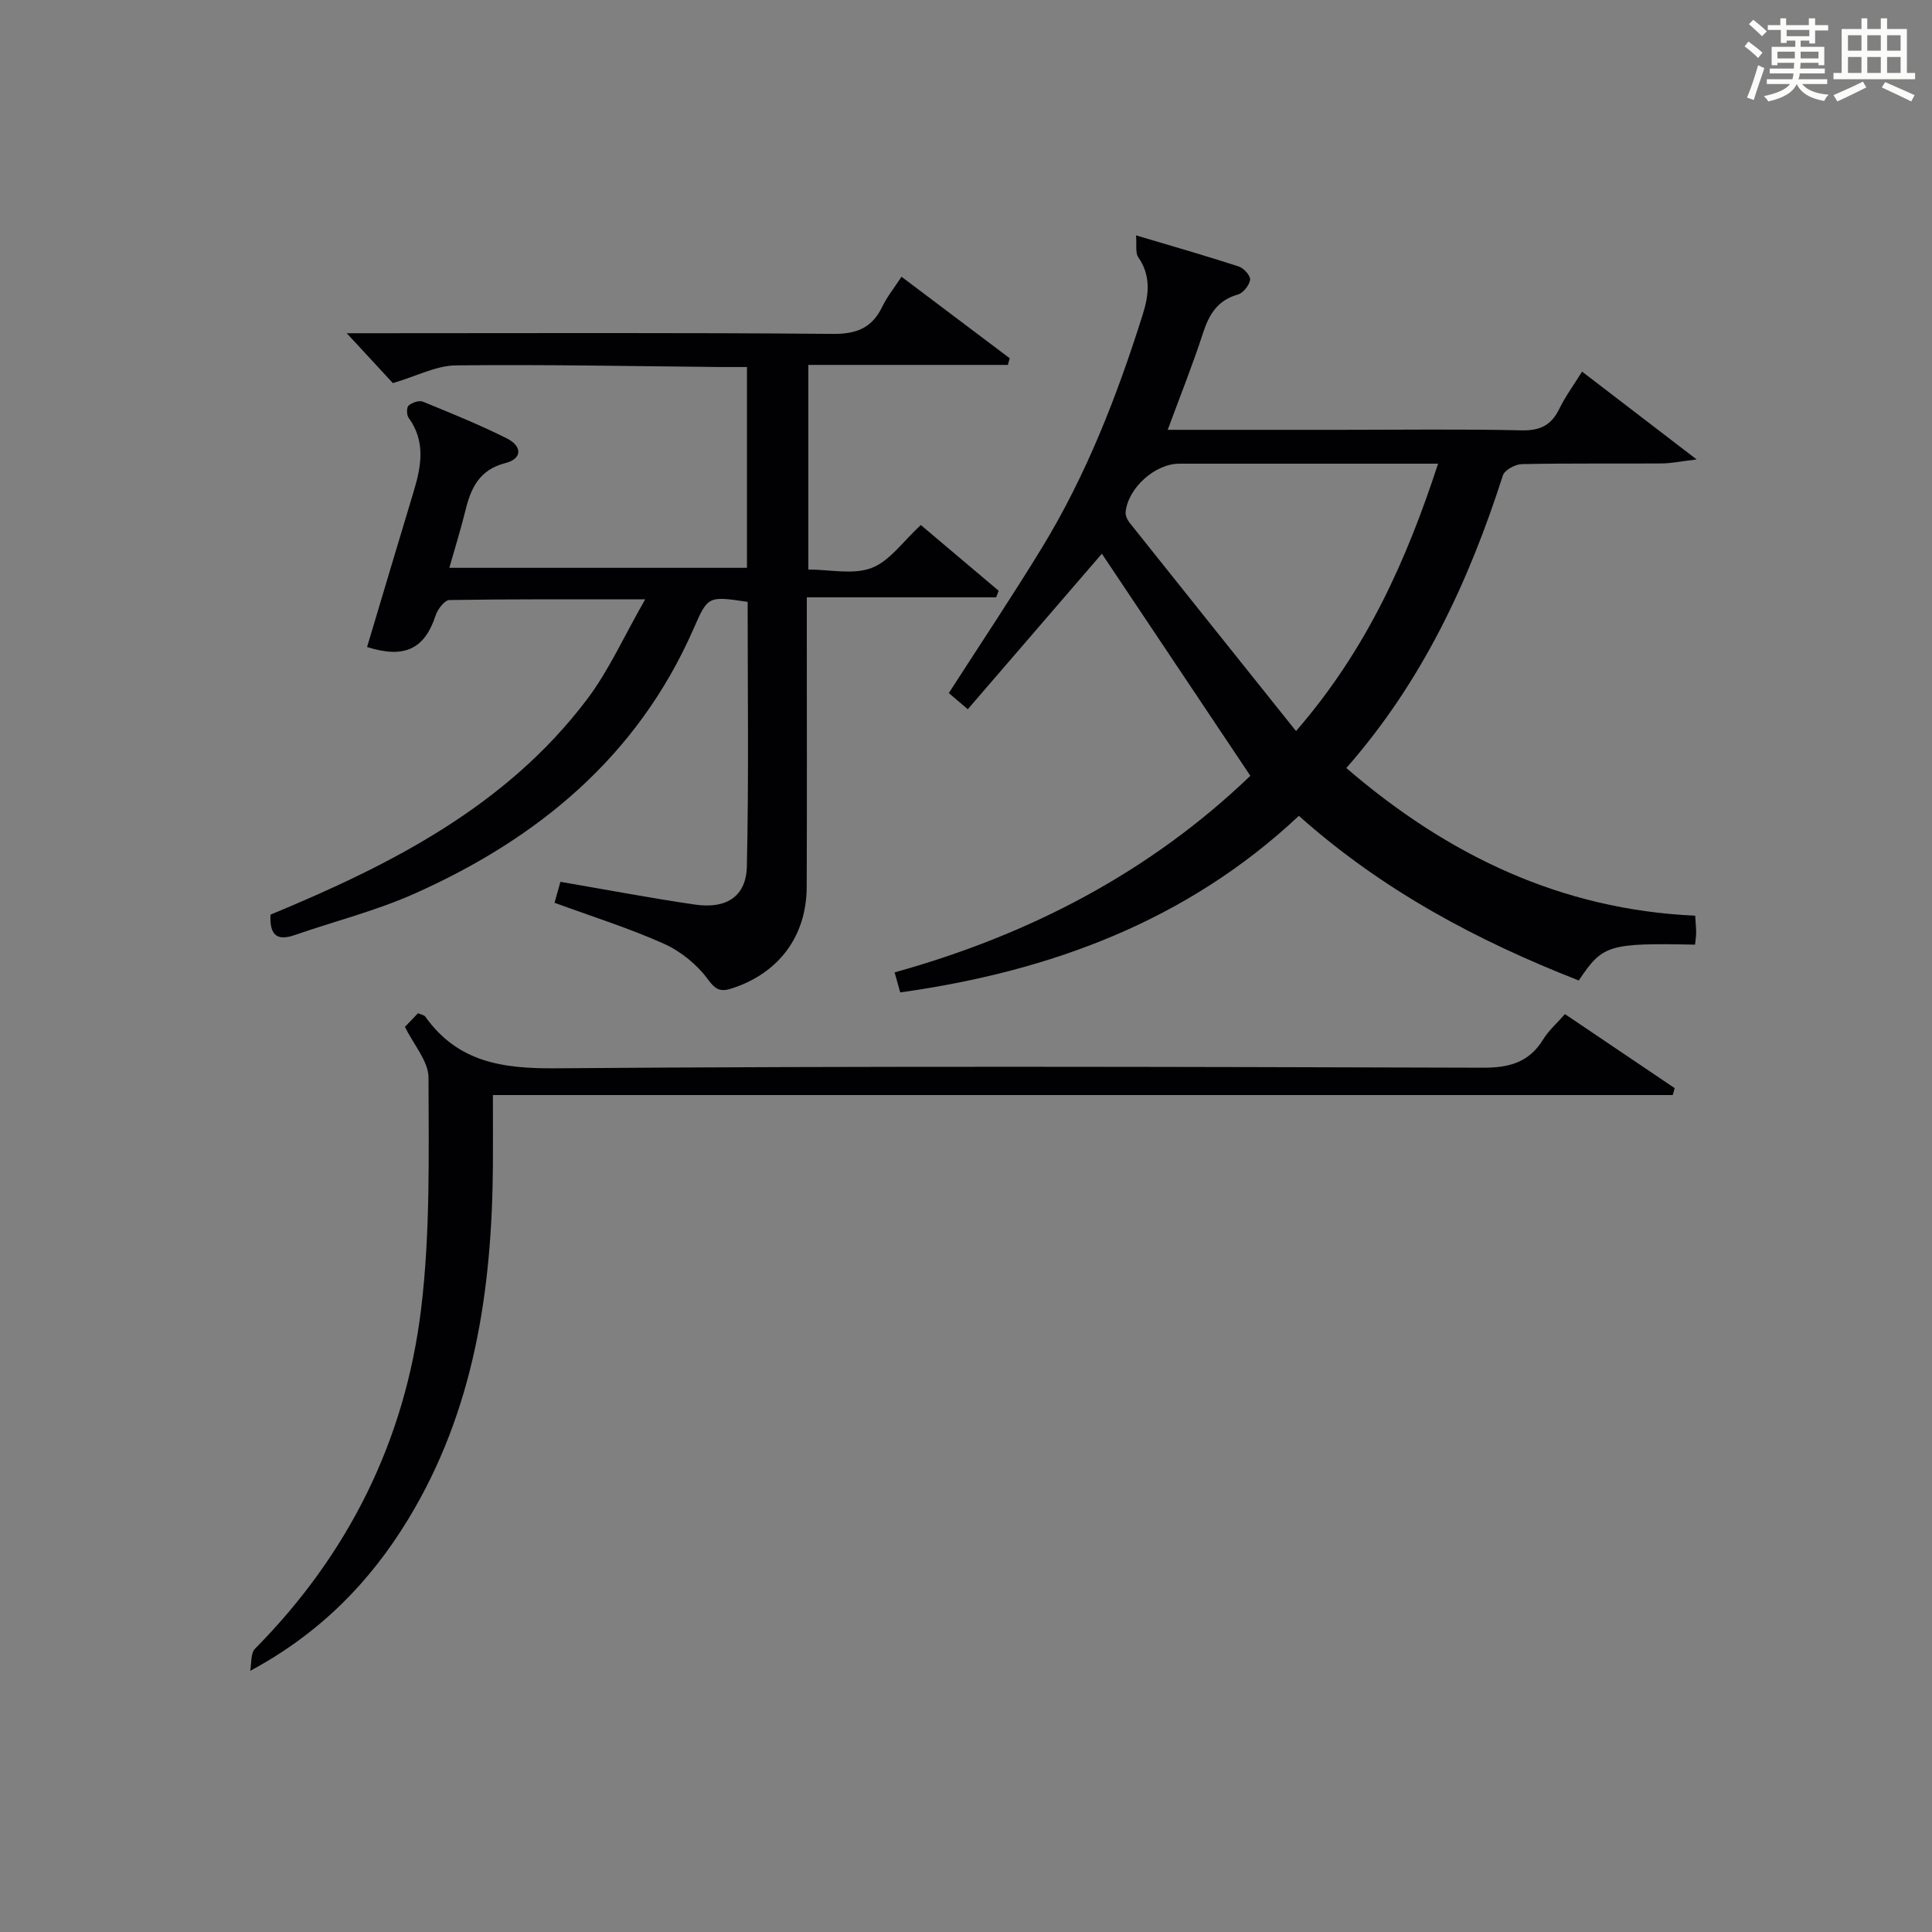
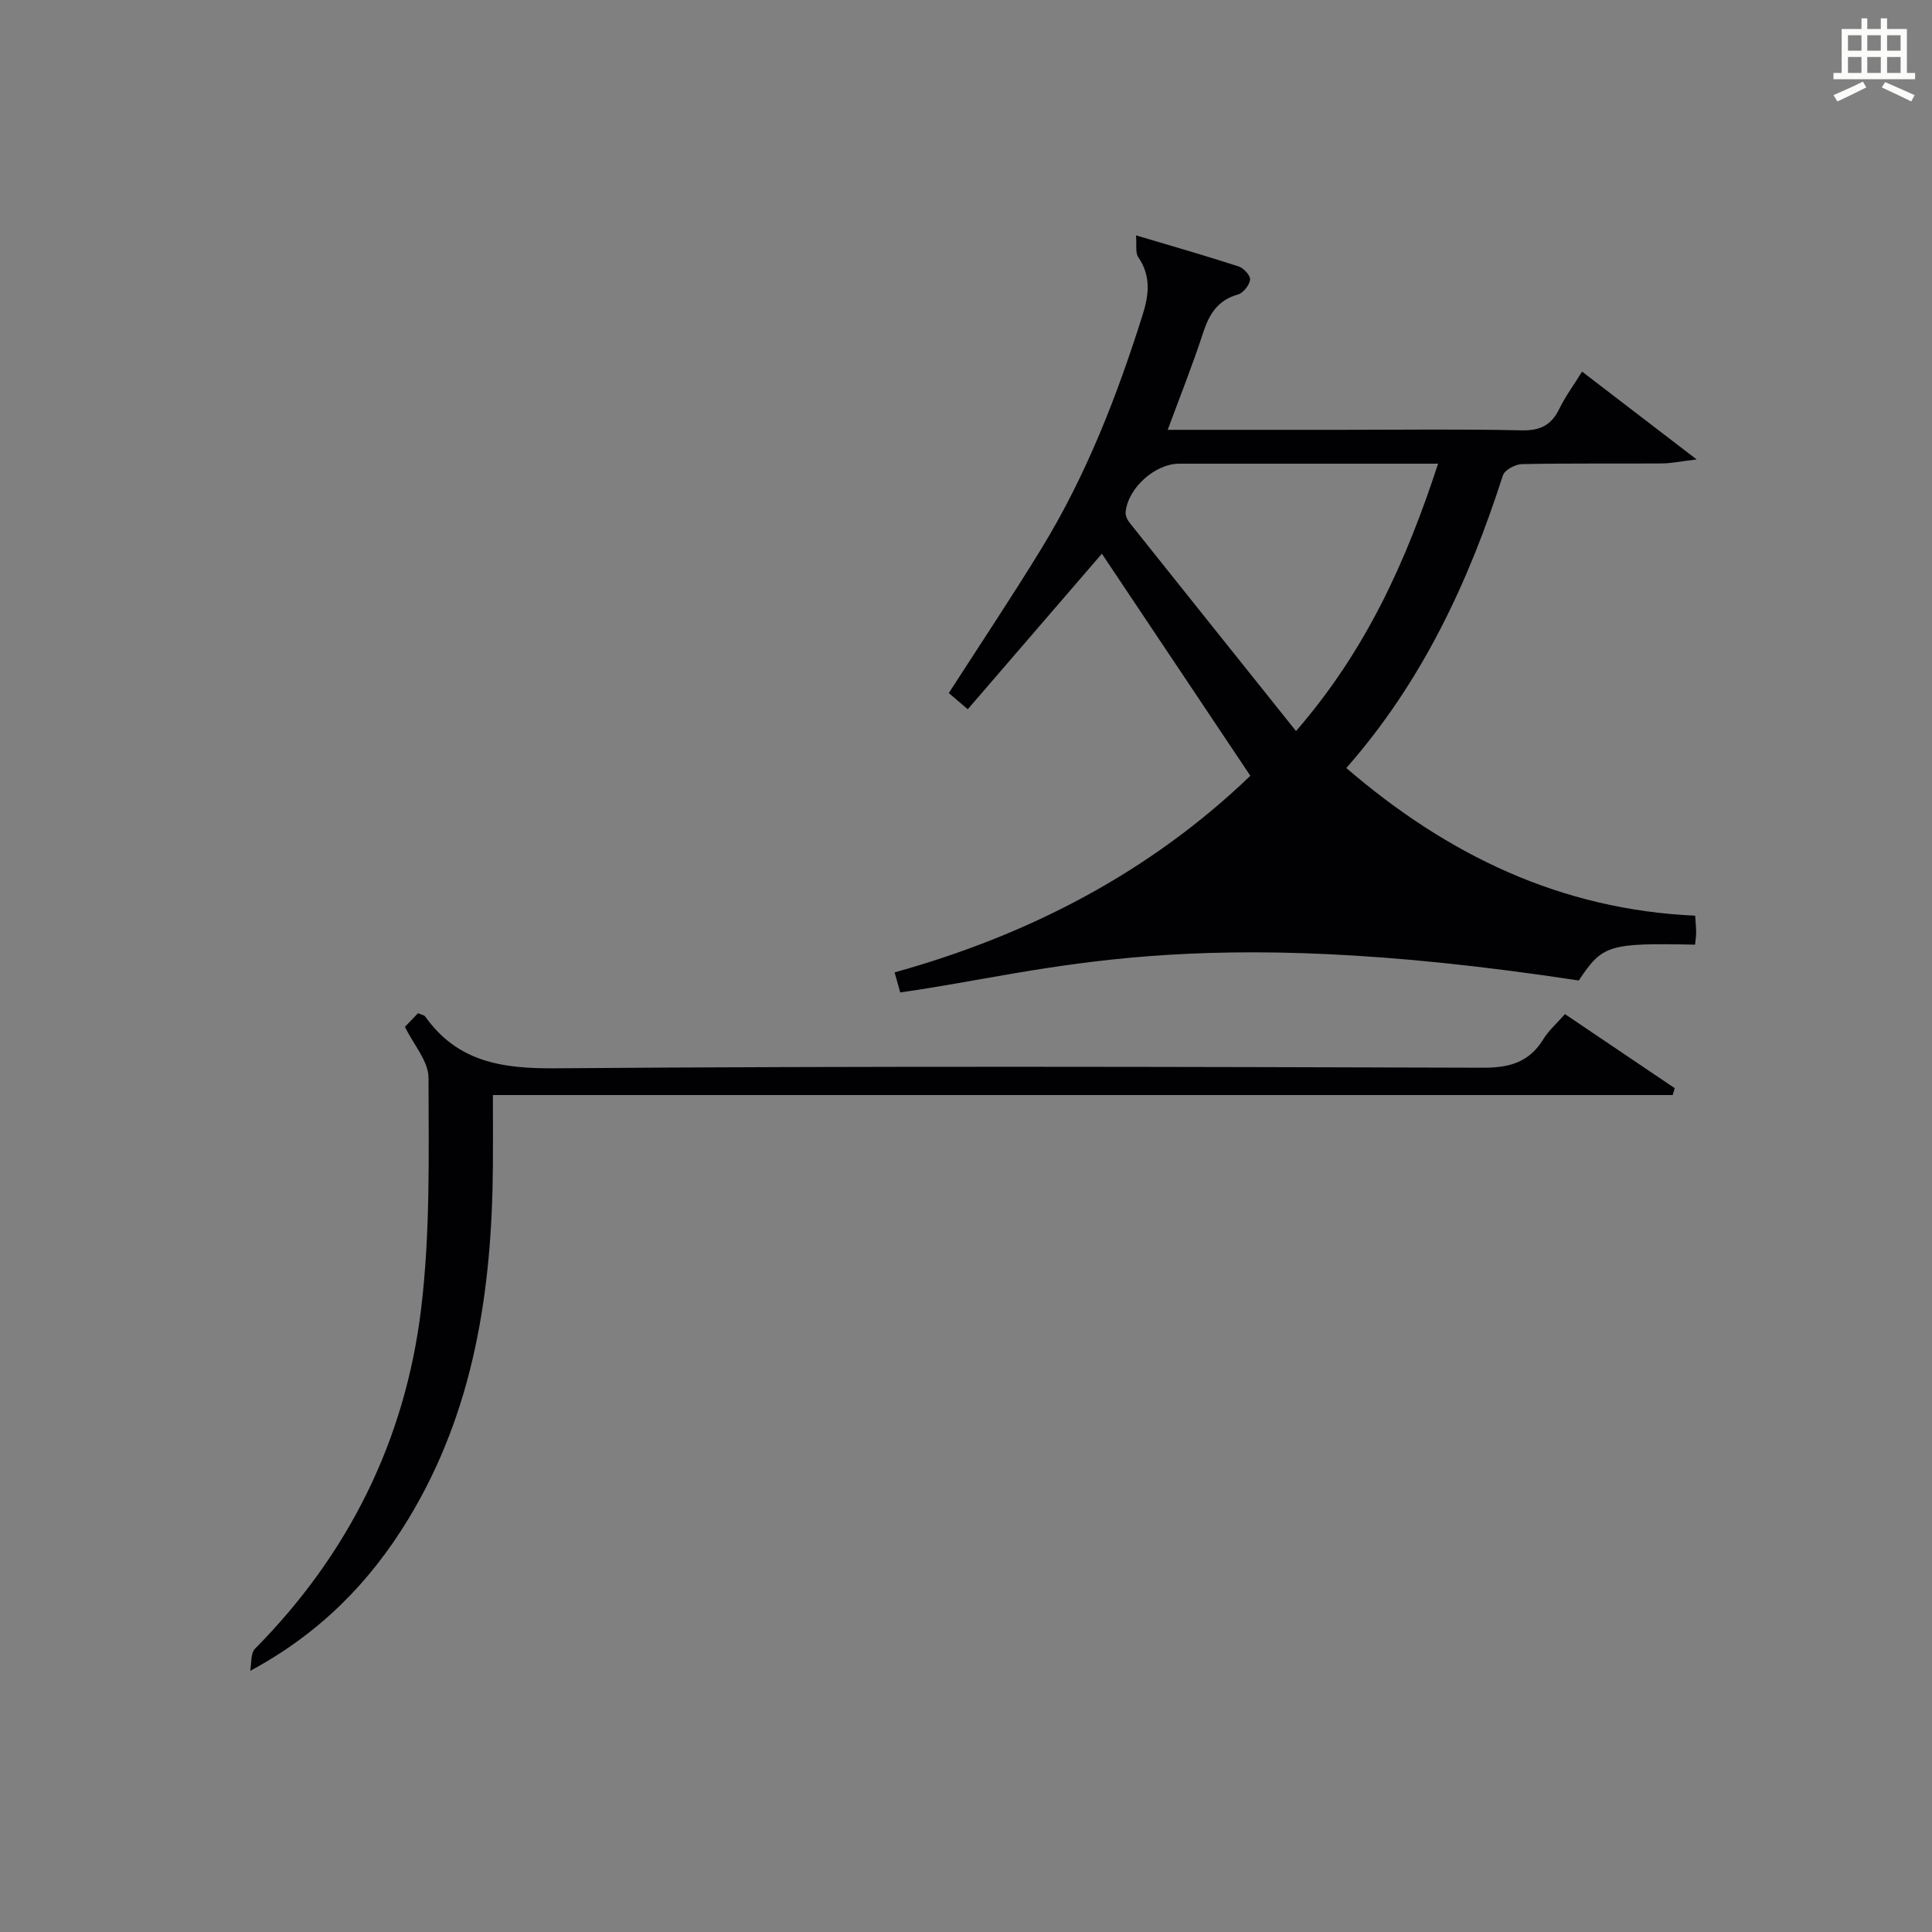
<svg xmlns="http://www.w3.org/2000/svg" version="1.1" id="漢_ZDIC_典" x="0px" y="0px" viewBox="0 0 400 400" style="enable-background:new 0 0 400 400;" xml:space="preserve">
  <rect x="0" y="0" width="400" height="400" fill="#808080" stroke="none" />
  <style type="text/css">
	.st1{fill:#010104;}
	.st0{fill:#fbfcfa;}
</style>
  <g>
-     <path class="st0" d="M361.2,9.6l0.8-1c0.9,0.7,1.9,1.4,2.9,2.3L364,12C363,11,362,10.2,361.2,9.6z M361.7,20.2   c0.9-2.1,1.6-4.3,2.3-6.7c0.4,0.2,0.8,0.4,1.3,0.6c-0.7,2.1-1.5,4.3-2.2,6.6L361.7,20.2z M362.1,5l0.9-0.9c1,0.8,2,1.6,2.8,2.4   l-1,1C363.9,6.6,363,5.8,362.1,5z M374.6,3.8h1.2v1.4h2.7v1.1h-2.7v2.7h-1.2V8.4h-1.8v1.3h4.9v3.8h-1.2v-0.5h-3.7   c0,0.4-0.1,0.9-0.1,1.2h5.1v1h-5.2c0,0.5-0.1,0.9-0.3,1.2h6v1h-5.2c1.1,1.3,2.9,2,5.5,2.2c-0.4,0.4-0.7,0.8-0.9,1.3   c-2.9-0.5-4.8-1.6-5.7-3.5H372c-0.8,1.7-2.7,2.9-5.9,3.6c-0.2-0.4-0.6-0.8-0.9-1.1c2.8-0.6,4.6-1.4,5.4-2.5h-4.8v-1h5.3   c0.1-0.3,0.2-0.7,0.2-1.2h-4.9v-1h5c0-0.4,0-0.8,0.1-1.2H368v0.5h-1.2V9.7h4.9V8.4h-1.8v0.5h-1.2V6.2H366V5.2h2.6V3.8h1.2v1.4h4.7   V3.8z M368,12.1h3.6c0-0.4,0-0.9,0-1.4H368V12.1z M369.9,7.5h4.7V6.2h-4.7V7.5z M376.5,10.7h-3.7c0,0.5,0,1,0,1.4h3.7V10.7z" />
    <path class="st0" d="M385.3,3.8h1.3V6h2.8V3.8h1.3V6h4.1v9.1h1.7v1.3h-16.9v-1.3h1.7V6h4.1V3.8z M385.7,16.9l0.7,1.2   c-1.8,0.9-3.8,1.9-6,2.9c-0.2-0.4-0.5-0.8-0.8-1.3C381.9,18.7,383.9,17.8,385.7,16.9z M382.6,10.5h2.8V7.3h-2.8V10.5z M382.6,15.1   h2.8v-3.3h-2.8V15.1z M386.6,10.5h2.8V7.3h-2.8V10.5z M386.6,15.1h2.8v-3.3h-2.8V15.1z M390.3,17c2.1,0.9,4.1,1.8,6.1,2.7l-0.7,1.3   c-2.2-1.1-4.2-2-6.1-2.9L390.3,17z M393.5,7.3h-2.8v3.2h2.8V7.3z M390.7,15.1h2.8v-3.3h-2.8V15.1z" />
-     <path class="st1" d="M186.38,205.47c-0.41-1.47-0.75-2.69-1.16-4.15c28.01-7.78,52.95-20.82,73.65-40.7c-10.36-15.5-20.74-31.01-30.74-45.98   c-8.73,10.13-18.15,21.05-27.76,32.2c-1.89-1.61-2.95-2.52-3.93-3.35c6.53-10.15,13.09-19.96,19.24-30.02   c9.23-15.1,15.6-31.49,20.9-48.32c1.28-4.07,1.77-8.02-0.91-11.89c-0.65-0.93-0.3-2.56-0.47-4.53c7.72,2.3,14.53,4.25,21.27,6.44   c1.04,0.34,2.46,1.92,2.35,2.75c-0.16,1.14-1.42,2.74-2.51,3.05c-4.24,1.19-5.99,4.13-7.26,8.04c-2.14,6.59-4.73,13.04-7.29,19.98   c12.14,0,23.94,0,35.74,0c12.49,0,24.99-0.18,37.48,0.11c3.88,0.09,6.2-1.05,7.86-4.46c1.22-2.52,2.92-4.81,4.71-7.7   c7.66,5.87,15.08,11.55,23.72,18.18c-3.43,0.41-5.32,0.82-7.2,0.83c-9.66,0.07-19.33-0.06-28.98,0.14   c-1.37,0.03-3.57,1.21-3.93,2.33c-7.08,22.04-16.69,42.7-32.42,60.59c20.96,18.04,44.42,29.33,72.23,30.57   c0.1,1.68,0.21,2.64,0.2,3.61c-0.01,0.8-0.15,1.61-0.23,2.39c-18.06-0.37-19.15,0.08-24.08,7.42   c-20.88-8.19-40.55-18.57-57.94-34.09C245.76,190.64,217.58,201.1,186.38,205.47z M297.74,96c-18.29,0-35.94,0-53.58,0   c-4.99,0-10.6,4.99-11.11,10c-0.07,0.71,0.33,1.61,0.8,2.2c11.35,14.25,22.73,28.46,34.48,43.16   C282.95,134.5,291.19,116.03,297.74,96z" />
-     <path class="st1" d="M154.79,124.61c-8.32-1.24-8.22-1.2-11.28,5.76c-11.56,26.25-32.08,43.21-57.62,54.62c-7.98,3.57-16.59,5.73-24.89,8.61   c-3.93,1.37-5.17-0.3-5-4.23c24.91-10.32,48.76-22.4,65.51-44.54c4.52-5.97,7.63-13,12.07-20.74c-14.72,0-27.63-0.07-40.54,0.14   c-0.99,0.02-2.43,1.91-2.85,3.19c-2.26,6.9-6.38,9.01-14.19,6.54c3.21-10.72,6.39-21.46,9.64-32.18   c1.58-5.24,2.53-10.36-1.04-15.28c-0.43-0.59-0.44-2.16-0.01-2.53c0.73-0.62,2.17-1.13,2.96-0.81c5.84,2.38,11.7,4.77,17.34,7.58   c3.31,1.65,3.22,4.24-0.21,5.12c-5.42,1.38-7.17,5.13-8.32,9.83c-0.94,3.85-2.13,7.64-3.33,11.87c20.67,0,41.01,0,61.62,0   c0-13.73,0-27.31,0-41.57c-1.82,0-3.59,0.01-5.35,0c-18.31-0.17-36.62-0.55-54.92-0.34c-4.07,0.05-8.12,2.22-13.04,3.67   c-2.36-2.55-5.49-5.94-9.55-10.33c2.79,0,4.49,0,6.2,0c31.49,0,62.98-0.14,94.46,0.14c4.99,0.04,8.12-1.28,10.24-5.68   c0.99-2.05,2.46-3.86,3.96-6.15c7.68,5.79,15.04,11.33,22.4,16.87c-0.13,0.46-0.25,0.92-0.38,1.38c-13.67,0-27.34,0-41.31,0   c0,14.42,0,28,0,42.36c4.38,0,9.23,1.14,13.09-0.32c3.75-1.42,6.5-5.5,10.2-8.89c5.15,4.35,10.63,8.98,16.11,13.61   c-0.17,0.45-0.34,0.9-0.52,1.36c-12.82,0-25.64,0-39.2,0c0,2.47,0,4.22,0,5.98c0,17.99,0.05,35.99-0.02,53.98   c-0.04,10.22-5.78,17.81-15.37,20.97c-2.38,0.79-3.42,0.45-5.11-1.86c-2.24-3.06-5.6-5.78-9.07-7.34   c-7.2-3.23-14.8-5.61-22.66-8.49c0.44-1.55,0.91-3.23,1.22-4.34c9.57,1.64,18.67,3.37,27.83,4.71c6.55,0.96,10.64-1.69,10.77-7.91   C155.04,161.1,154.79,142.82,154.79,124.61z" />
+     <path class="st1" d="M186.38,205.47c-0.41-1.47-0.75-2.69-1.16-4.15c28.01-7.78,52.95-20.82,73.65-40.7c-10.36-15.5-20.74-31.01-30.74-45.98   c-8.73,10.13-18.15,21.05-27.76,32.2c-1.89-1.61-2.95-2.52-3.93-3.35c6.53-10.15,13.09-19.96,19.24-30.02   c9.23-15.1,15.6-31.49,20.9-48.32c1.28-4.07,1.77-8.02-0.91-11.89c-0.65-0.93-0.3-2.56-0.47-4.53c7.72,2.3,14.53,4.25,21.27,6.44   c1.04,0.34,2.46,1.92,2.35,2.75c-0.16,1.14-1.42,2.74-2.51,3.05c-4.24,1.19-5.99,4.13-7.26,8.04c-2.14,6.59-4.73,13.04-7.29,19.98   c12.14,0,23.94,0,35.74,0c12.49,0,24.99-0.18,37.48,0.11c3.88,0.09,6.2-1.05,7.86-4.46c1.22-2.52,2.92-4.81,4.71-7.7   c7.66,5.87,15.08,11.55,23.72,18.18c-3.43,0.41-5.32,0.82-7.2,0.83c-9.66,0.07-19.33-0.06-28.98,0.14   c-1.37,0.03-3.57,1.21-3.93,2.33c-7.08,22.04-16.69,42.7-32.42,60.59c20.96,18.04,44.42,29.33,72.23,30.57   c0.1,1.68,0.21,2.64,0.2,3.61c-0.01,0.8-0.15,1.61-0.23,2.39c-18.06-0.37-19.15,0.08-24.08,7.42   C245.76,190.64,217.58,201.1,186.38,205.47z M297.74,96c-18.29,0-35.94,0-53.58,0   c-4.99,0-10.6,4.99-11.11,10c-0.07,0.71,0.33,1.61,0.8,2.2c11.35,14.25,22.73,28.46,34.48,43.16   C282.95,134.5,291.19,116.03,297.74,96z" />
    <path class="st1" d="M324.01,209.96c7.95,5.36,15.33,10.34,22.72,15.33c-0.14,0.48-0.27,0.95-0.41,1.43c-81.26,0-162.52,0-244.27,0   c0,5.43,0.03,10.05,0,14.66c-0.19,25.74-3.86,50.67-17.54,73.17c-7.9,13-18.25,23.6-32.71,31.38c0.3-1.55,0.07-3.64,0.99-4.57   c19.41-19.61,31.11-43.22,34.4-70.39c1.91-15.79,1.56-31.89,1.53-47.85c-0.01-3.39-3.05-6.77-4.88-10.52   c0.7-0.73,1.7-1.78,2.71-2.83c0.65,0.3,1.25,0.37,1.5,0.71c6.69,9.4,15.9,10.79,26.94,10.7c63.99-0.49,127.99-0.31,191.99-0.12   c5.51,0.02,9.6-1.1,12.54-5.89C320.62,213.37,322.28,211.93,324.01,209.96z" />
  </g>
</svg>